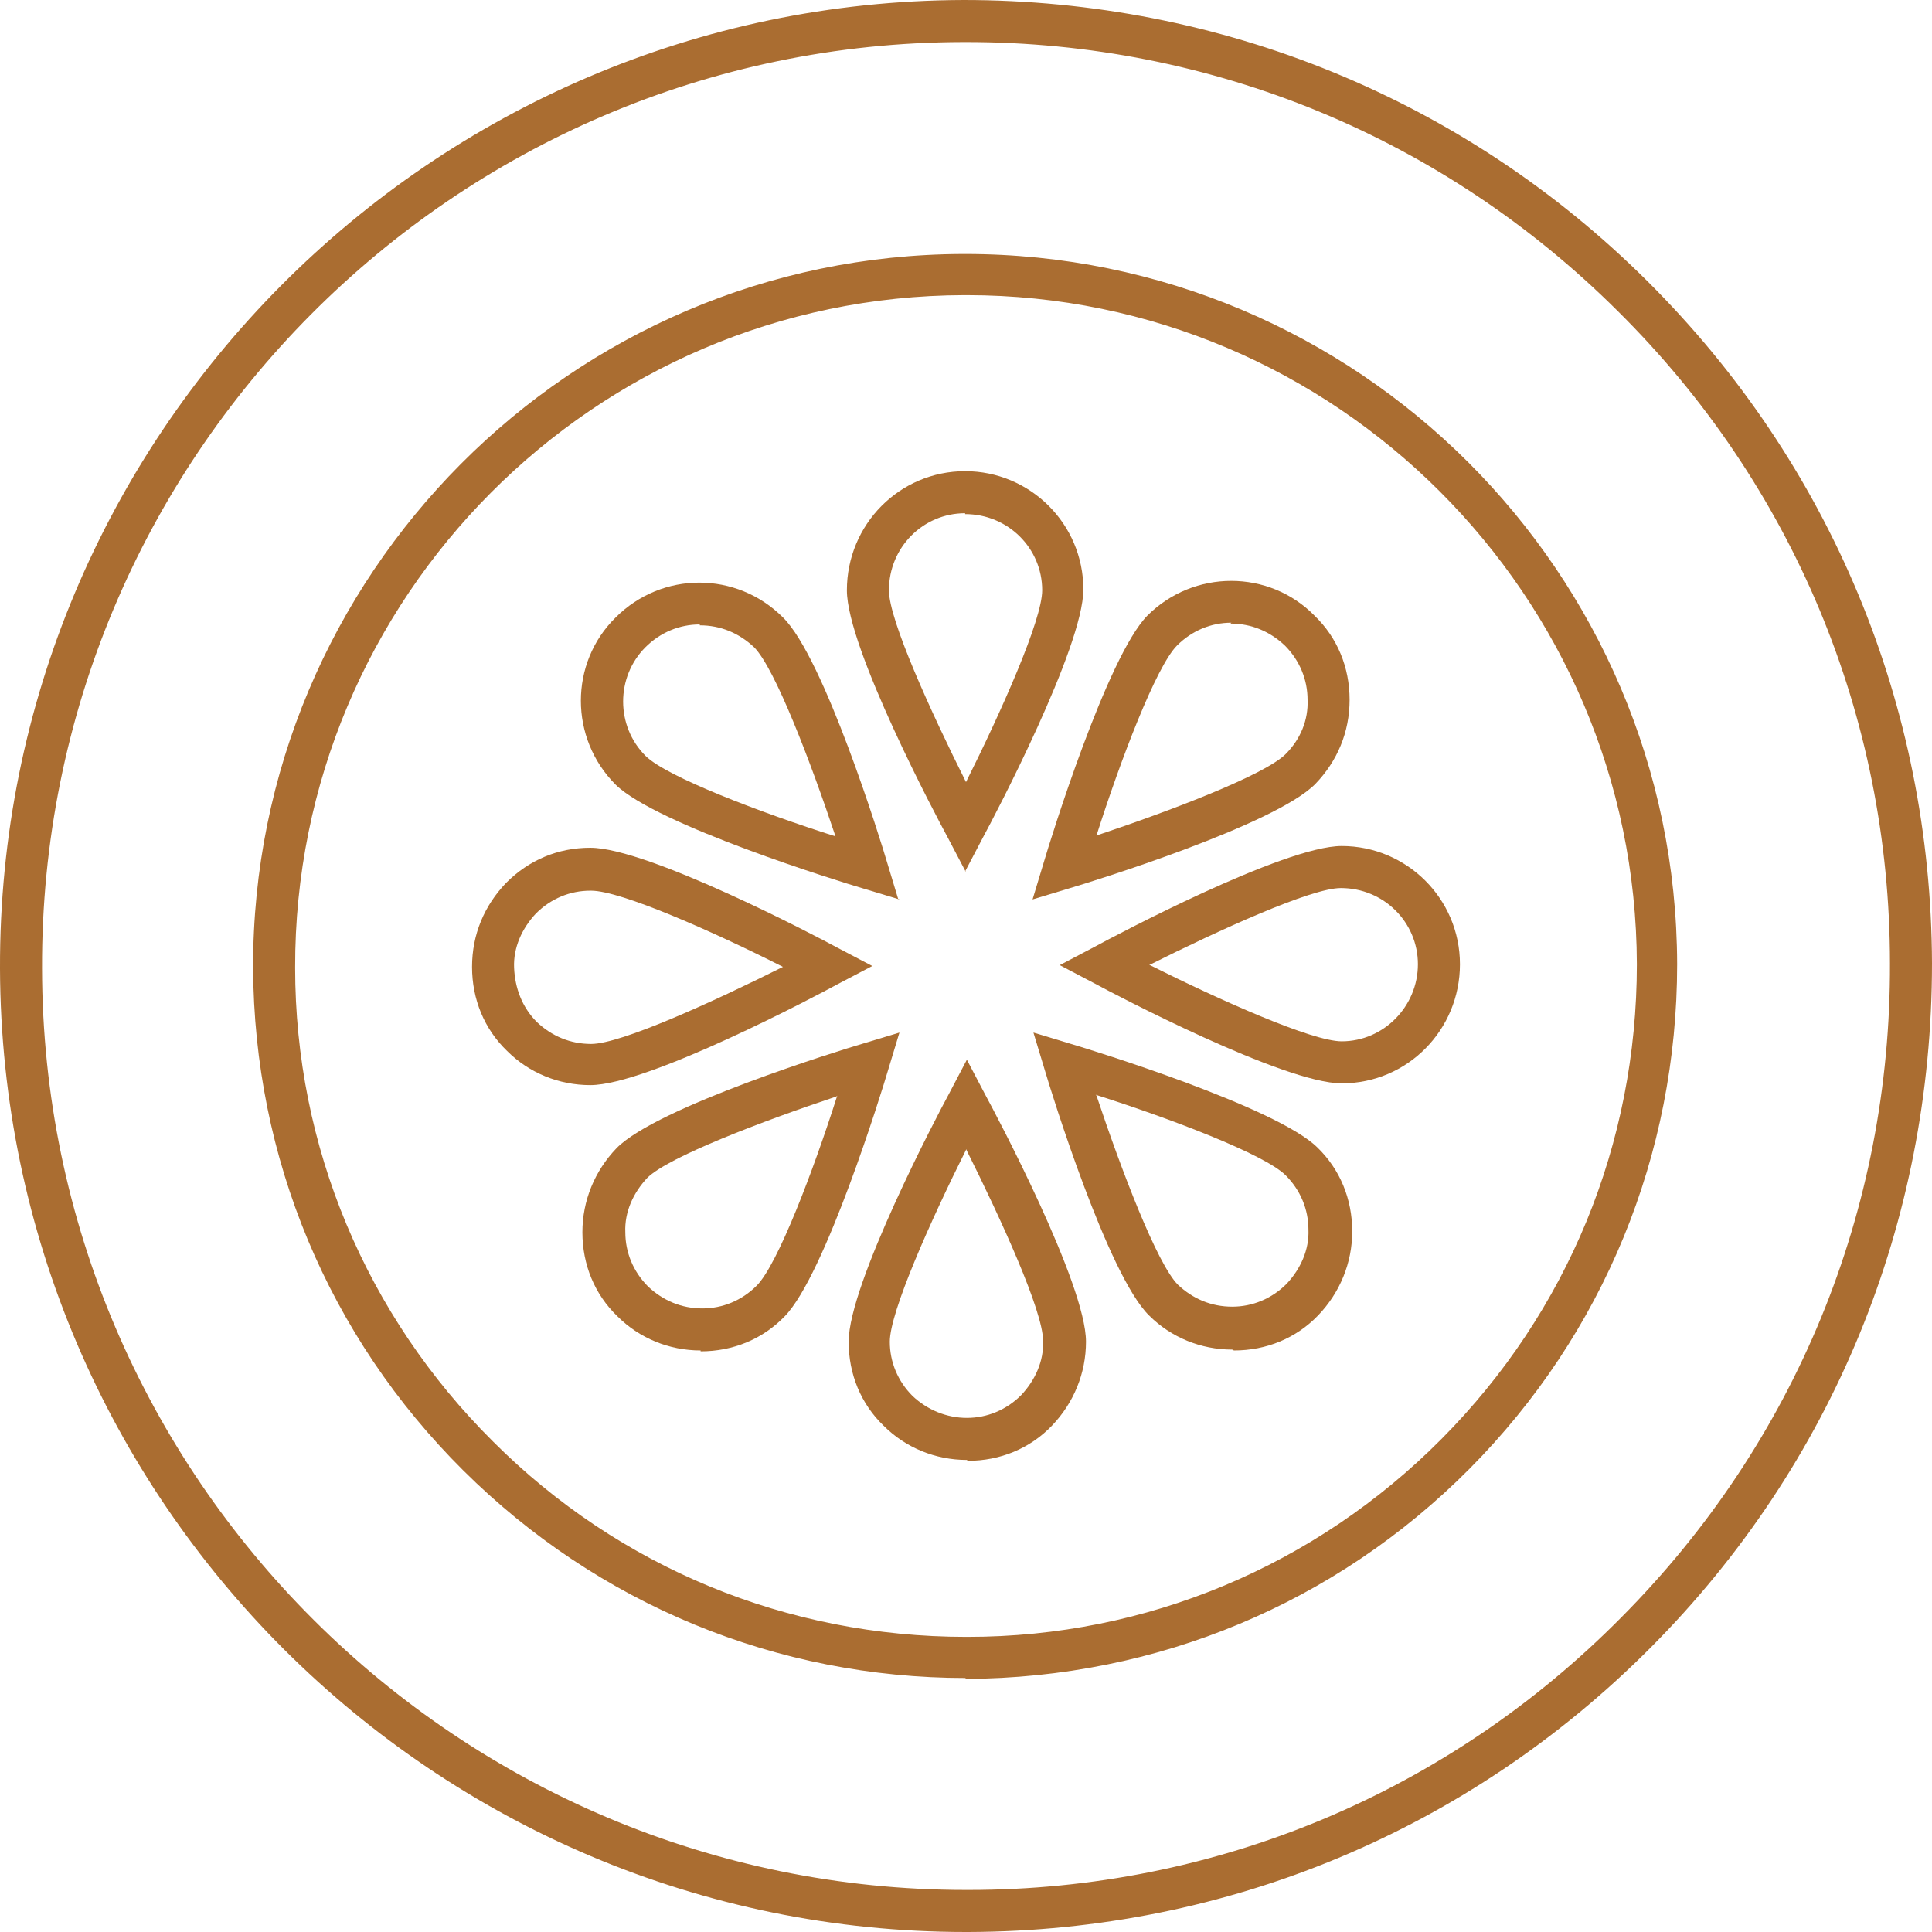
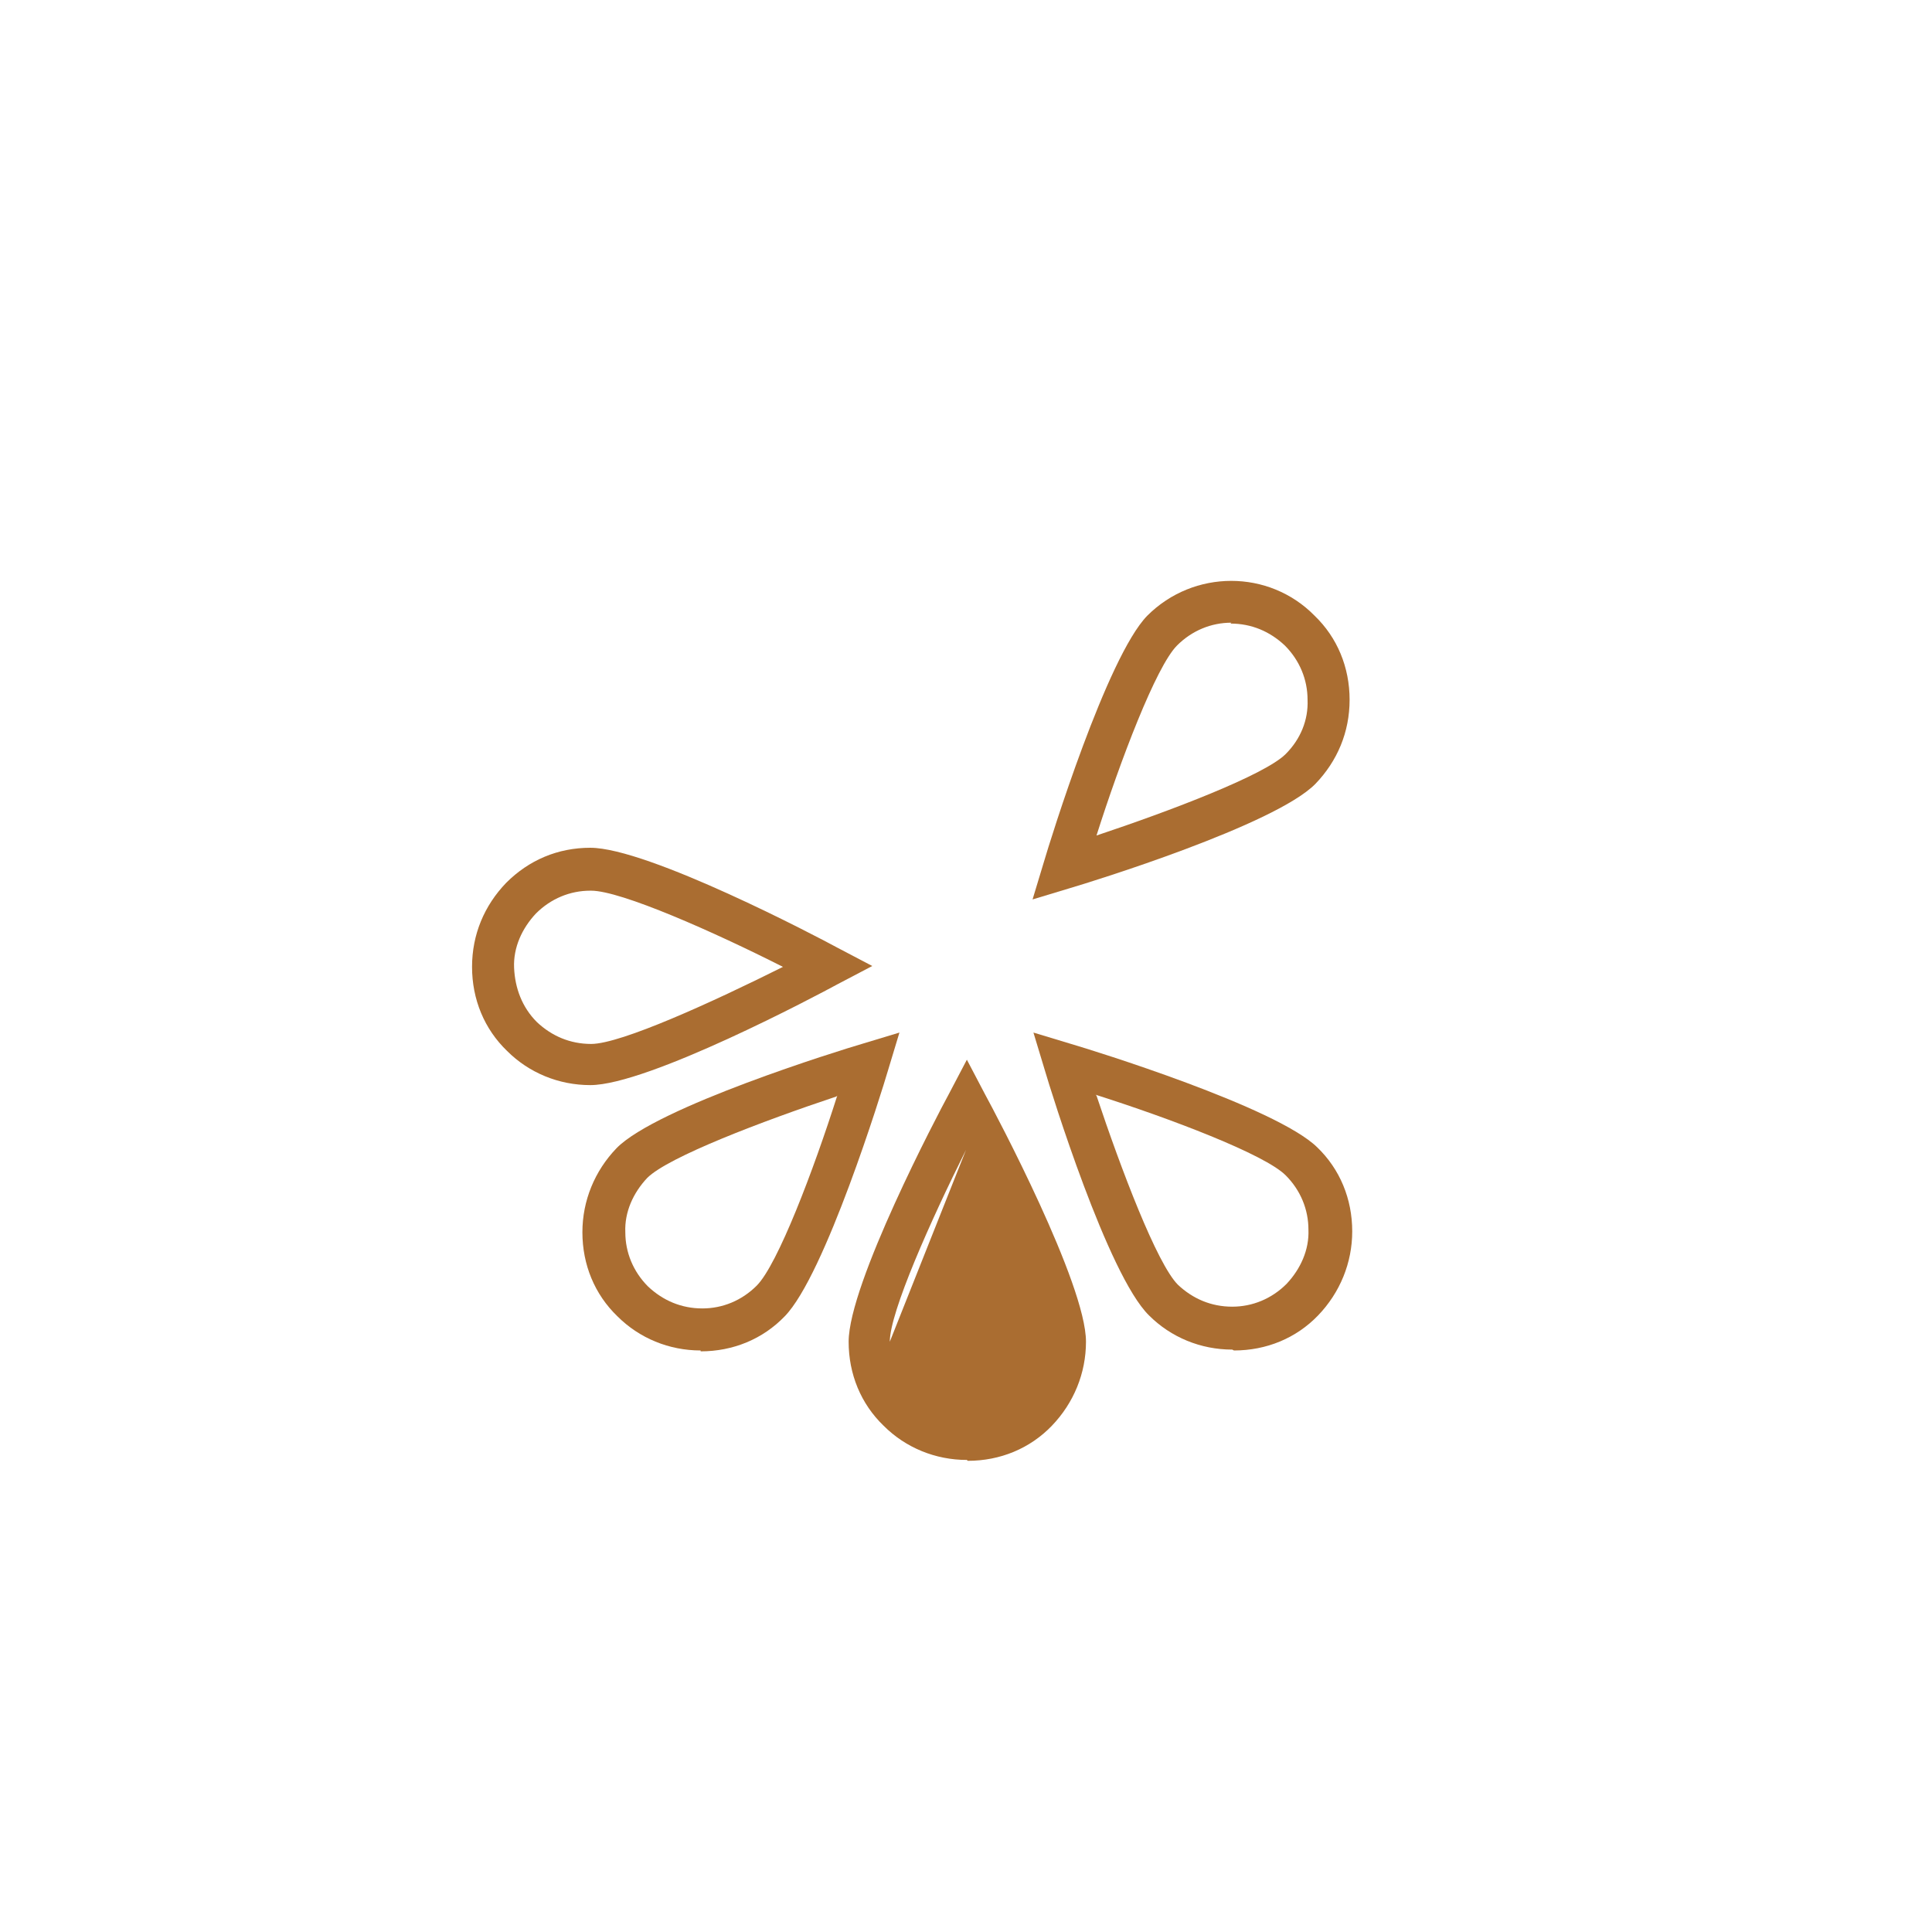
<svg xmlns="http://www.w3.org/2000/svg" viewBox="0 0 22.06 22.06" id="Layer_2">
  <defs>
    <style>.cls-1{fill:#aa6d31;}</style>
  </defs>
  <g id="Layer_1-2">
-     <path d="M11.03,22.06C4.96,22.06.02,17.13,0,11.06-.02,4.98,4.92.02,11,0h0c2.94,0,5.72,1.13,7.81,3.21,2.09,2.08,3.24,4.84,3.25,7.79,0,2.95-1.13,5.72-3.21,7.81-2.08,2.09-4.84,3.24-7.79,3.25h-.03ZM11,.48C5.18.49.46,5.24.48,11.06c.01,5.81,4.75,10.52,10.55,10.52h.03c2.82,0,5.47-1.11,7.45-3.11,1.99-2,3.08-4.65,3.07-7.47,0-2.82-1.11-5.47-3.11-7.45-1.99-1.98-4.63-3.07-7.44-3.07h-.03ZM11.03,19.16c-2.16,0-4.2-.84-5.74-2.37-1.54-1.53-2.39-3.57-2.4-5.74-.01-4.48,3.63-8.14,8.11-8.15h.02c4.48,0,8.12,3.63,8.13,8.11,0,2.17-.84,4.22-2.37,5.76-1.53,1.54-3.57,2.39-5.75,2.4h-.02ZM11.03,3.37h-.02c-4.22.01-7.65,3.45-7.64,7.68,0,2.04.81,3.97,2.26,5.41,1.44,1.44,3.36,2.23,5.4,2.23h.02c2.04,0,3.97-.81,5.41-2.26,1.44-1.45,2.23-3.37,2.23-5.42-.01-4.21-3.44-7.64-7.65-7.64Z" class="cls-1" />
-     <path d="M11.03,9.96l-.21-.4c-.12-.22-1.15-2.16-1.15-2.82,0-.75.6-1.36,1.35-1.36h0c.74,0,1.35.6,1.35,1.35h0c0,.66-1.02,2.6-1.14,2.82l-.21.4ZM11.02,5.86h0c-.48,0-.87.39-.87.88,0,.34.48,1.39.88,2.19.4-.8.87-1.85.87-2.19h0c0-.48-.39-.87-.88-.87Z" class="cls-1" />
-     <path d="M10.27,10.27l-.43-.13c-.24-.07-2.34-.72-2.81-1.18-.53-.53-.53-1.39,0-1.91.53-.53,1.38-.53,1.91,0,.47.46,1.12,2.56,1.19,2.8l.13.43ZM7.99,7.13h0c-.23,0-.45.09-.62.26-.34.34-.34.9,0,1.24.24.24,1.32.65,2.17.92-.28-.84-.69-1.92-.93-2.16-.17-.16-.38-.25-.62-.25Z" class="cls-1" />
    <path d="M6.74,12.39c-.36,0-.7-.14-.95-.39-.26-.25-.4-.59-.4-.96s.14-.7.39-.96c.26-.26.59-.4.96-.4h0c.66,0,2.6,1.02,2.82,1.14l.4.21-.4.21c-.22.12-2.16,1.15-2.82,1.15h0ZM6.74,10.17c-.23,0-.45.09-.62.26-.16.17-.26.39-.25.62s.09.45.26.62c.17.16.38.25.62.25h0c.34,0,1.39-.48,2.19-.88-.79-.4-1.85-.87-2.19-.87h0Z" class="cls-1" />
    <path d="M8,15.42c-.36,0-.7-.14-.95-.39h0c-.26-.25-.4-.59-.4-.96,0-.36.14-.7.39-.96.46-.47,2.56-1.12,2.8-1.19l.43-.13-.13.43c-.07.24-.72,2.34-1.18,2.81-.25.26-.59.4-.96.4h0ZM9.55,12.52c-.84.28-1.92.69-2.16.93-.16.17-.26.39-.25.62,0,.23.09.45.26.62h0c.17.16.38.25.62.25h0c.23,0,.45-.09.62-.26.24-.24.65-1.32.92-2.17Z" class="cls-1" />
-     <path d="M11.04,16.67c-.36,0-.7-.14-.95-.39-.26-.25-.4-.59-.4-.96,0-.66,1.02-2.6,1.14-2.82l.21-.4.21.4c.12.22,1.15,2.16,1.15,2.82,0,.36-.14.7-.39.96-.25.26-.59.4-.96.4h0ZM11.03,13.13c-.4.8-.87,1.85-.87,2.19h0c0,.23.09.45.26.62.17.16.39.25.62.25.23,0,.45-.09.62-.26.16-.17.26-.39.25-.62,0-.34-.48-1.39-.88-2.19Z" class="cls-1" />
+     <path d="M11.04,16.67c-.36,0-.7-.14-.95-.39-.26-.25-.4-.59-.4-.96,0-.66,1.02-2.6,1.14-2.82l.21-.4.21.4c.12.22,1.15,2.16,1.15,2.82,0,.36-.14.7-.39.96-.25.26-.59.4-.96.4h0ZM11.03,13.13c-.4.8-.87,1.85-.87,2.19h0Z" class="cls-1" />
    <path d="M14.07,15.41c-.36,0-.7-.14-.95-.39-.47-.46-1.12-2.56-1.19-2.8l-.13-.43.43.13c.24.07,2.34.72,2.81,1.18.26.25.4.59.4.96,0,.36-.14.7-.39.96-.25.26-.59.4-.96.4h0ZM12.52,12.51c.28.84.69,1.92.93,2.16.17.16.38.25.62.25h0c.23,0,.45-.09.62-.26.16-.17.26-.39.25-.62,0-.23-.09-.45-.26-.62-.24-.24-1.32-.65-2.17-.92Z" class="cls-1" />
-     <path d="M15.32,12.37c-.66,0-2.6-1.02-2.82-1.14l-.4-.21.4-.21c.22-.12,2.16-1.15,2.82-1.15h0c.74,0,1.35.6,1.35,1.35,0,.75-.6,1.36-1.35,1.36h0ZM13.13,11.02c.8.4,1.85.87,2.19.87h0c.48,0,.87-.4.87-.88,0-.48-.39-.87-.88-.87h0c-.34,0-1.39.48-2.19.88Z" class="cls-1" />
    <path d="M11.79,10.27l.13-.43c.07-.24.72-2.34,1.18-2.81.53-.53,1.39-.53,1.91,0h0c.26.25.4.59.4.96s-.14.7-.39.96c-.46.47-2.56,1.12-2.8,1.19l-.43.13ZM14.06,7.11h0c-.23,0-.45.09-.62.26-.24.24-.65,1.32-.92,2.17.84-.28,1.92-.69,2.16-.93.17-.17.26-.39.25-.62,0-.23-.09-.45-.26-.62h0c-.17-.16-.38-.25-.62-.25Z" class="cls-1" />
  </g>
</svg>